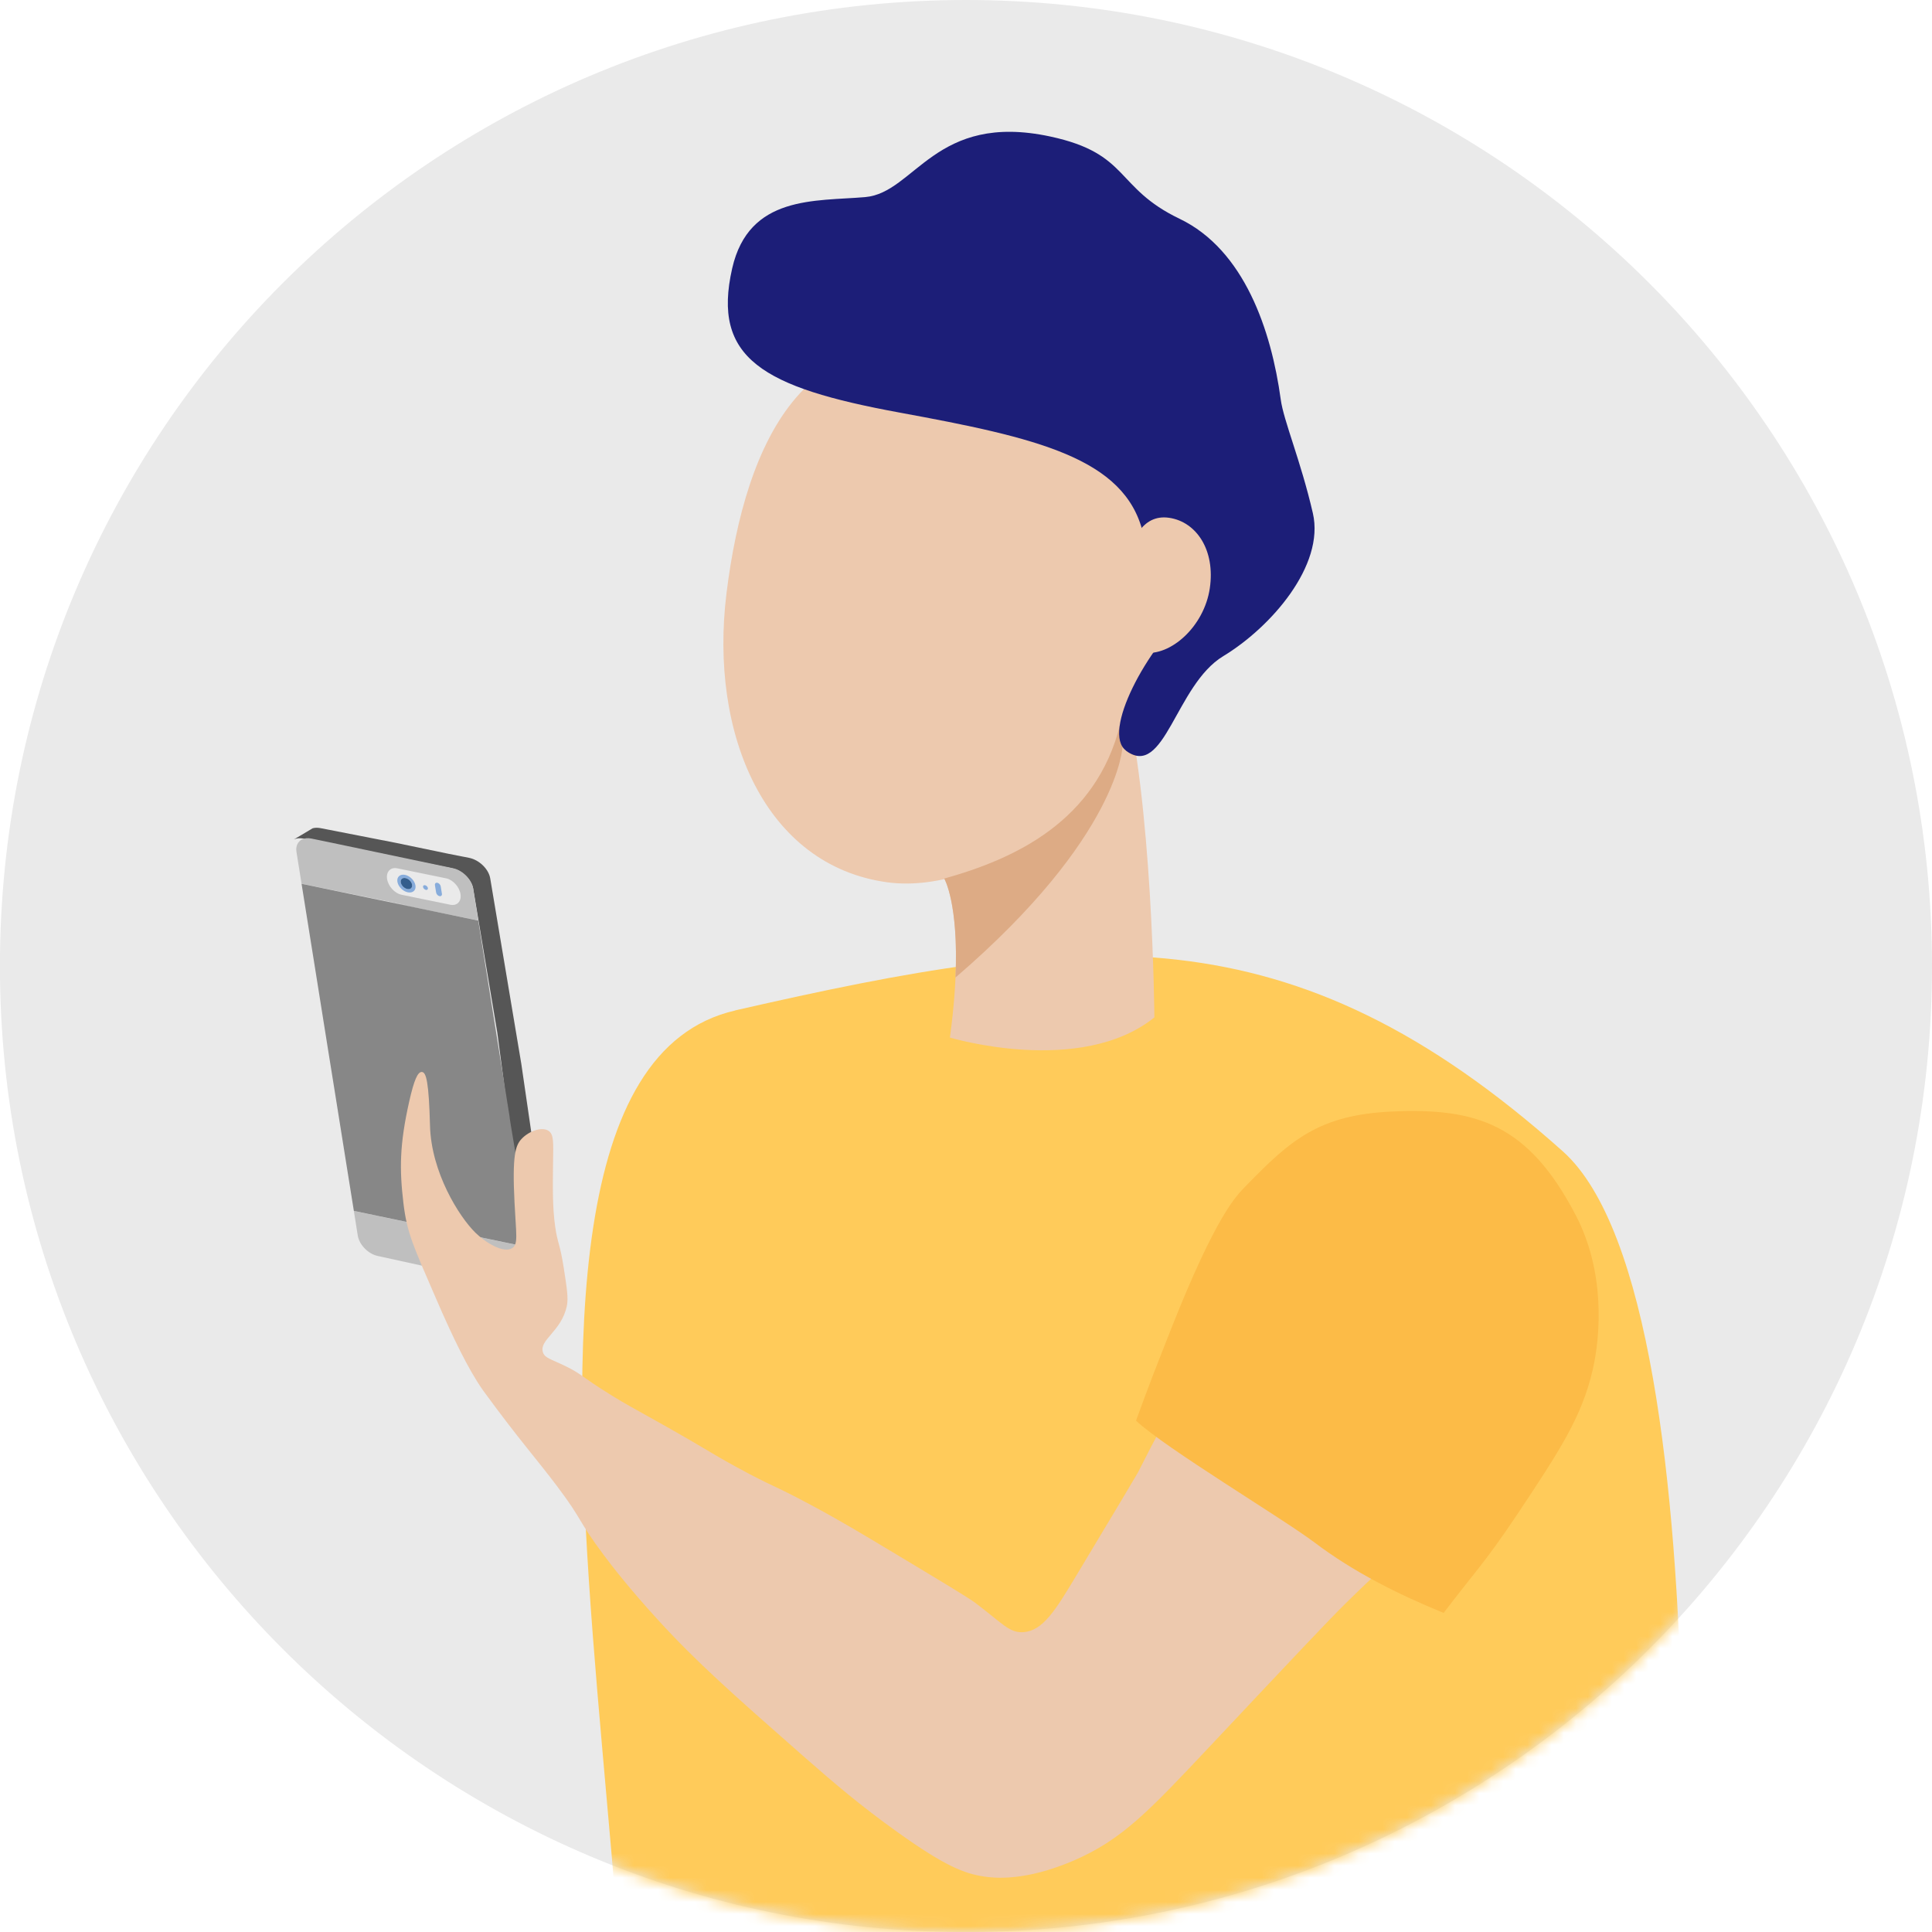
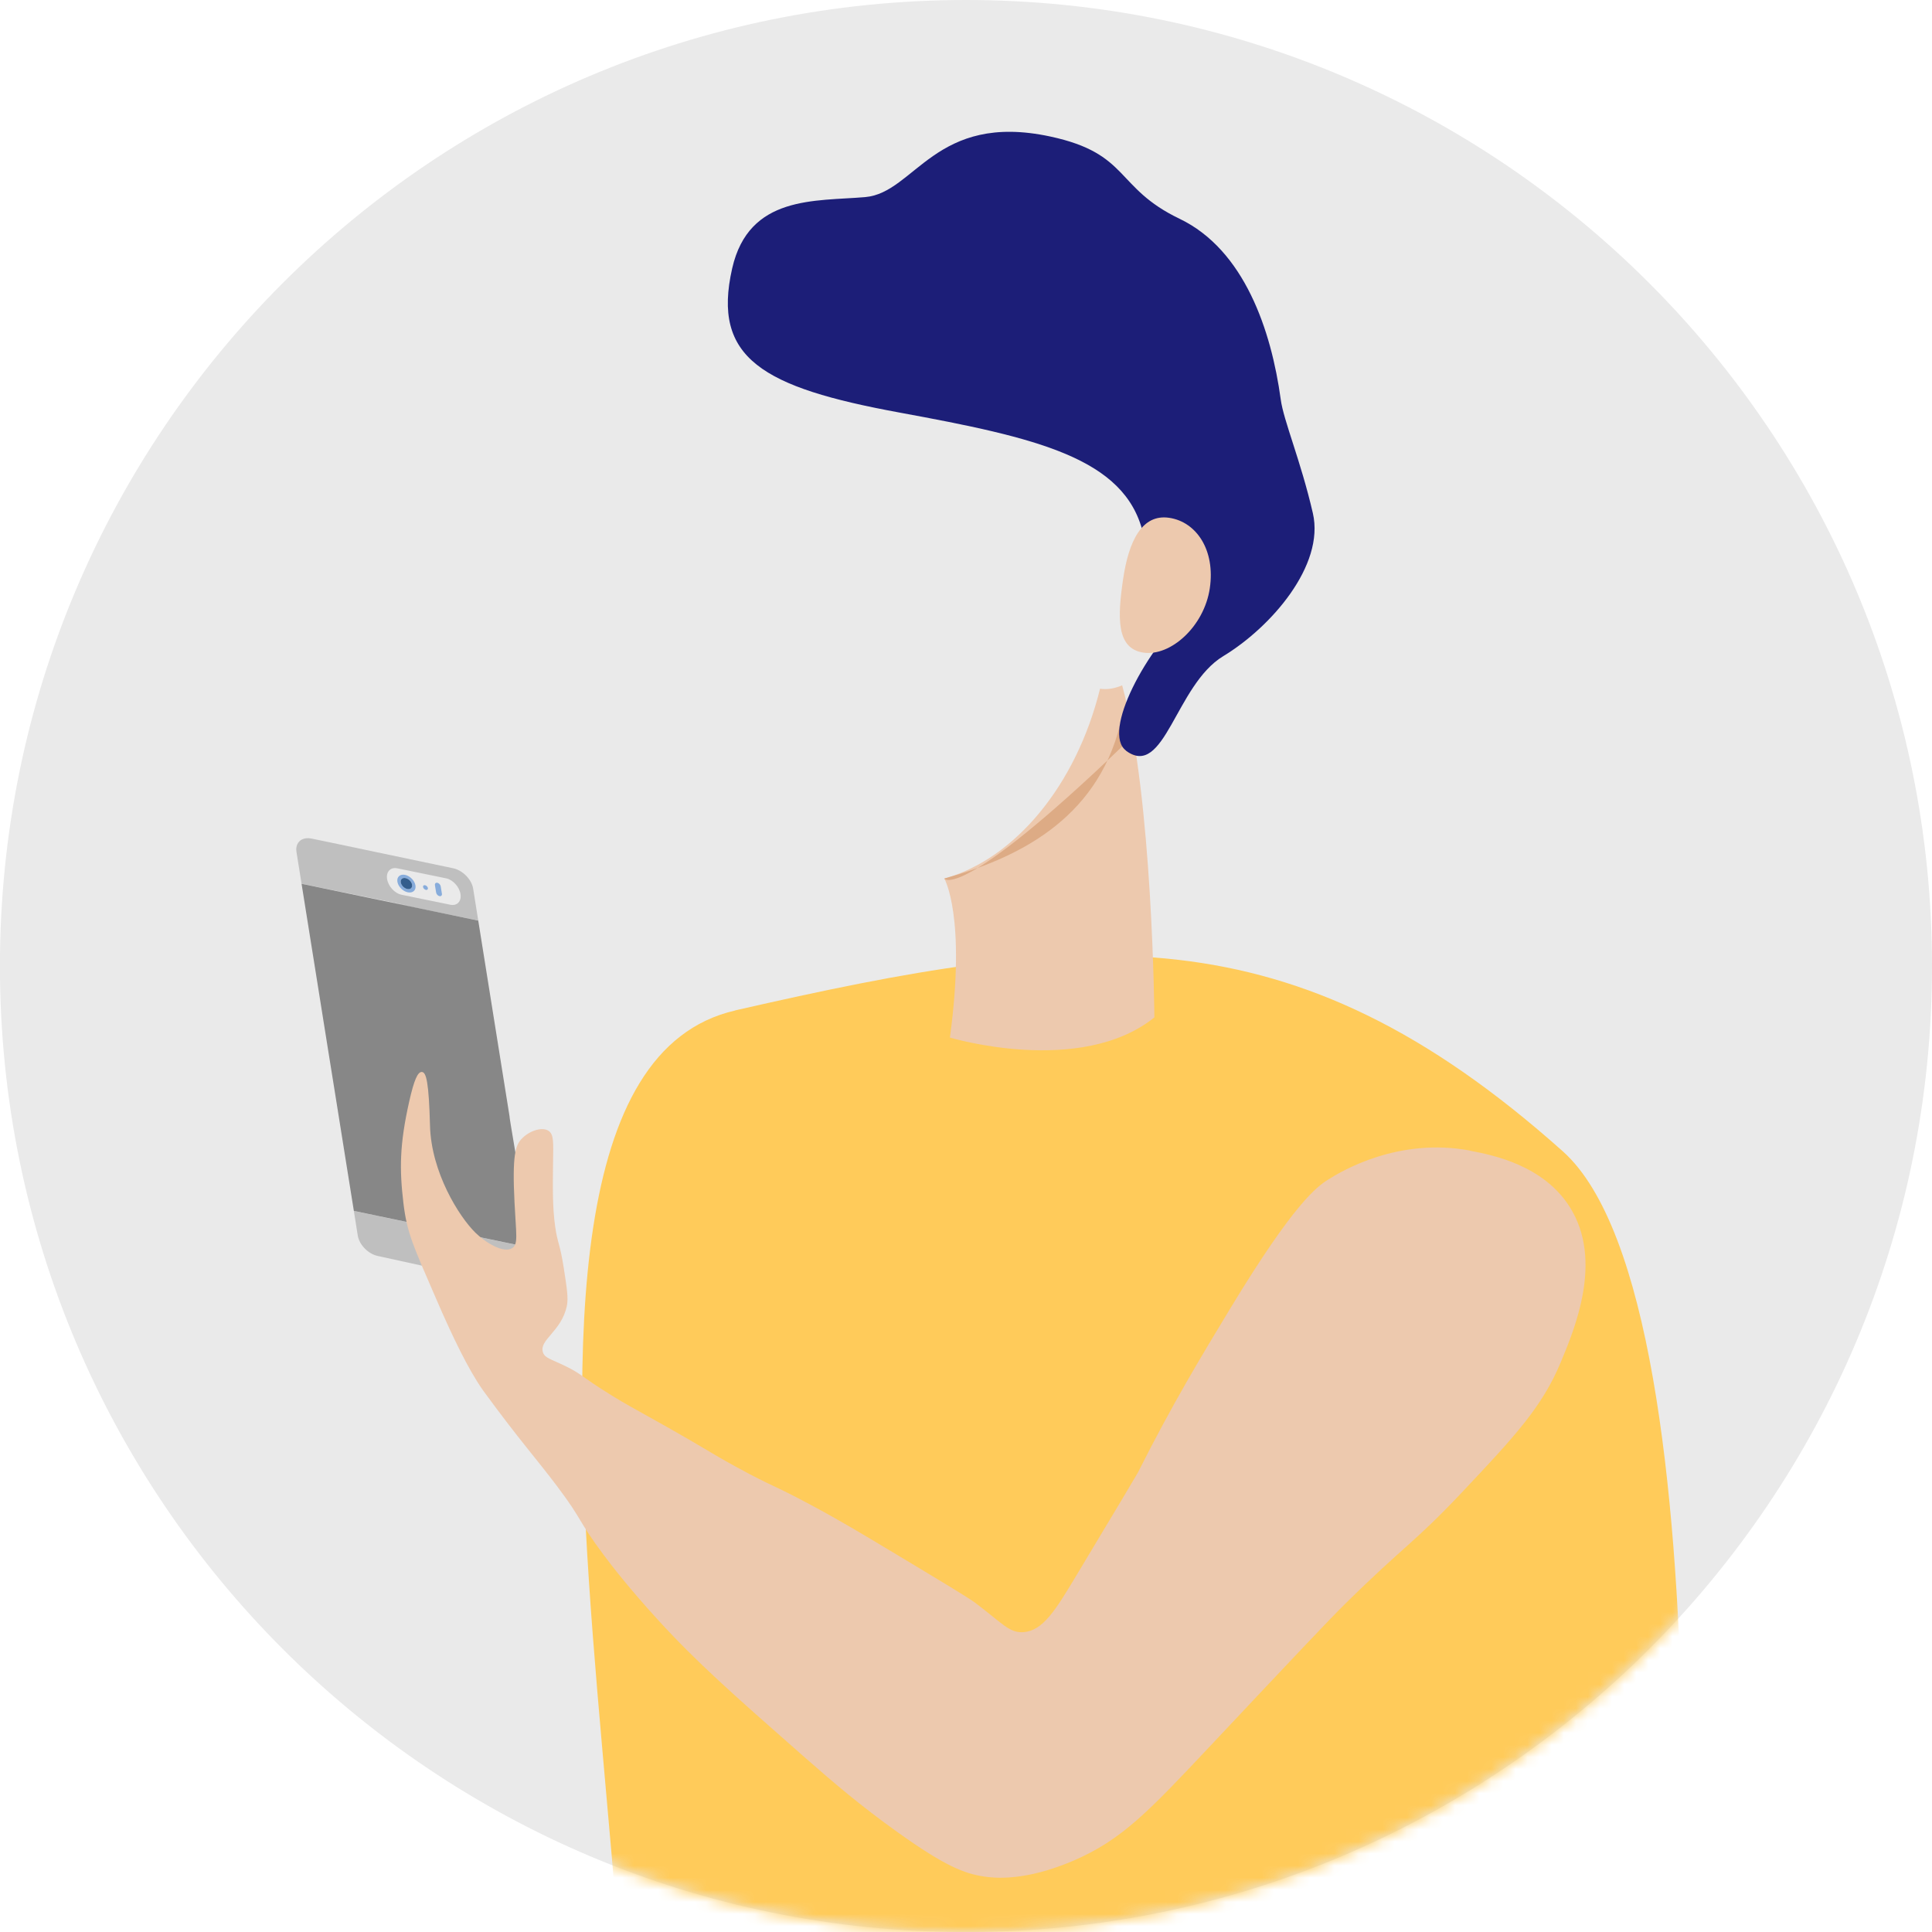
<svg xmlns="http://www.w3.org/2000/svg" width="160" height="160" viewBox="0 0 160 160" fill="none">
  <g clip-path="url(#clip0_37_1512)">
    <path d="M79.997 160.006C35.812 160.006 -0.006 124.188 -0.006 80.003C-0.006 35.819 35.812 0 79.997 0C124.181 0 160 35.819 160 80.003C160 124.188 124.181 160.006 79.997 160.006Z" fill="#EAEAEA" />
    <mask id="mask0_37_1512" style="mask-type:luminance" maskUnits="userSpaceOnUse" x="-1" y="0" width="161" height="161">
      <path d="M79.997 160.006C35.812 160.006 -0.006 124.188 -0.006 80.003C-0.006 35.819 35.812 0 79.997 0C124.181 0 160 35.819 160 80.003C160 124.188 124.181 160.006 79.997 160.006Z" fill="white" />
    </mask>
    <g mask="url(#mask0_37_1512)">
      <path fill-rule="evenodd" clip-rule="evenodd" d="M60.896 83.674C89.728 77.083 106.841 75.186 129.426 95.349C143.793 108.175 138.406 180.94 138.406 180.94C104.912 204.838 34.563 196.201 47.927 188.425C61.297 180.642 33.358 89.981 60.896 83.681V83.674Z" fill="#FFCB5A" />
-       <path fill-rule="evenodd" clip-rule="evenodd" d="M81.486 30.412C66.898 24.643 61.705 36.635 60.164 49.144C58.727 60.805 63.356 71.689 73.49 73.069C81.803 74.202 94.306 65.752 96.028 54.13C97.751 42.507 89.288 33.494 81.486 30.412Z" fill="#EDC9AE" />
      <path fill-rule="evenodd" clip-rule="evenodd" d="M78.669 85.921C80.029 75.859 78.203 72.758 78.203 72.758C84.024 71.139 89.119 65.072 91.101 57.037C91.69 57.128 92.318 57.017 92.933 56.758C95.471 65.966 95.601 84.257 95.601 84.257C89.475 89.178 78.675 85.928 78.675 85.928L78.669 85.921Z" fill="#EDC9AE" />
-       <path fill-rule="evenodd" clip-rule="evenodd" d="M92.966 61.789C92.966 61.789 92.752 69.249 79.129 80.955C79.401 74.804 78.197 72.758 78.197 72.758C84.018 71.139 90.784 68.025 92.765 59.989C93.354 60.08 92.869 61.395 92.966 61.783V61.789Z" fill="#DDAB85" />
+       <path fill-rule="evenodd" clip-rule="evenodd" d="M92.966 61.789C79.401 74.804 78.197 72.758 78.197 72.758C84.018 71.139 90.784 68.025 92.765 59.989C93.354 60.08 92.869 61.395 92.966 61.783V61.789Z" fill="#DDAB85" />
      <path d="M93.251 62.172C96.45 64.535 97.35 56.733 101.299 54.343C105.249 51.954 109.723 46.833 108.726 42.501C107.729 38.169 106.298 34.835 106.065 33.08C105.288 27.389 103.06 20.694 97.686 18.117C92.312 15.54 93.588 12.723 86.977 11.305C77.427 9.253 75.788 15.967 71.651 16.323C67.514 16.679 62.023 16.148 60.637 22.222C58.941 29.674 63.15 32.083 74.5 34.168C85.844 36.253 93.147 37.917 94.656 44.12C98.217 41.322 102.355 47.228 98.651 50.439C94.954 53.651 91.218 60.663 93.258 62.165L93.251 62.172Z" fill="#1C1E78" />
      <path fill-rule="evenodd" clip-rule="evenodd" d="M96.831 42.883C94.571 42.546 93.477 44.8 93.011 47.959C92.545 51.119 92.434 53.709 94.688 54.046C96.941 54.382 99.725 51.877 100.191 48.717C100.658 45.557 99.084 43.22 96.831 42.883Z" fill="#EDC9AE" />
-       <path fill-rule="evenodd" clip-rule="evenodd" d="M39.192 73.606C39.063 72.836 38.273 72.072 37.438 71.91L26.715 69.76L25.135 69.449C24.831 69.391 24.553 69.417 24.339 69.52L25.893 68.594C26.081 68.543 26.301 68.536 26.54 68.582L32.737 69.792L37.166 70.712L38.843 71.042C39.678 71.204 40.468 71.968 40.597 72.738L43.174 88.11L45.628 104.944C45.661 105.184 45.55 105.423 45.343 105.566L43.958 106.485L41.187 85.533L39.633 76.254L39.192 73.619V73.606Z" fill="#565656" />
      <path fill-rule="evenodd" clip-rule="evenodd" d="M33.909 75.018L24.973 73.185L24.552 70.55C24.475 70.064 24.669 69.689 25.019 69.514C25.226 69.417 25.485 69.385 25.776 69.443L27.285 69.754L37.515 71.903C38.312 72.065 39.063 72.829 39.186 73.6L39.606 76.235L31.351 74.545L33.902 75.018H33.909ZM32.898 71.91C32.342 71.793 31.96 72.195 32.057 72.797C32.154 73.399 32.685 73.982 33.248 74.098L37.295 74.927C37.852 75.044 38.234 74.642 38.137 74.04C38.039 73.438 37.509 72.855 36.945 72.739L32.898 71.91Z" fill="#BFBFBF" />
      <path fill-rule="evenodd" clip-rule="evenodd" d="M43.938 103.332L44.262 105.365C44.327 105.786 44.197 106.129 43.925 106.323C43.705 106.485 43.394 106.544 43.038 106.472L35.003 104.828L31.299 104.018C30.503 103.856 29.752 103.092 29.629 102.322L29.305 100.289L43.938 103.338V103.332Z" fill="#BFBFBF" />
      <path fill-rule="evenodd" clip-rule="evenodd" d="M39.607 76.241L41.09 85.52L41.731 89.528L42.197 92.441C42.151 92.428 43.064 97.518 43.518 100.716L43.867 102.898L43.938 103.332L29.305 100.282L28.684 96.404L27.777 90.725L27.525 89.152L27.201 87.138L26.126 80.398L24.974 73.192L39.607 76.241Z" fill="#878787" />
      <path fill-rule="evenodd" clip-rule="evenodd" d="M33.584 72.719C33.325 72.667 33.151 72.829 33.19 73.075C33.228 73.328 33.474 73.574 33.733 73.625C33.992 73.677 34.167 73.515 34.128 73.269C34.09 73.017 33.843 72.771 33.584 72.719ZM34.407 73.328C34.472 73.729 34.187 73.981 33.772 73.897C33.358 73.813 32.976 73.418 32.911 73.023C32.846 72.622 33.131 72.369 33.546 72.453C33.96 72.538 34.342 72.933 34.407 73.328Z" fill="#87ACDB" />
      <path fill-rule="evenodd" clip-rule="evenodd" d="M36.117 73.91L36.02 73.315C35.994 73.172 36.085 73.082 36.221 73.107C36.35 73.133 36.48 73.269 36.499 73.412L36.596 74.007C36.622 74.15 36.531 74.24 36.395 74.215C36.266 74.189 36.136 74.053 36.117 73.91Z" fill="#87ACDB" />
      <path fill-rule="evenodd" clip-rule="evenodd" d="M35.437 73.541C35.456 73.651 35.378 73.716 35.268 73.697C35.158 73.671 35.054 73.567 35.035 73.463C35.016 73.353 35.093 73.289 35.203 73.308C35.313 73.334 35.417 73.438 35.437 73.541Z" fill="#87ACDB" />
      <path fill-rule="evenodd" clip-rule="evenodd" d="M34.128 73.269C34.167 73.522 33.992 73.677 33.733 73.625C33.474 73.574 33.228 73.328 33.19 73.075C33.151 72.823 33.325 72.667 33.584 72.719C33.843 72.771 34.09 73.017 34.128 73.269Z" fill="#335D8C" />
      <path d="M121.76 95.303C123.508 95.634 127.807 96.449 130.021 99.991C132.78 104.401 130.416 110.034 129.238 112.857C127.703 116.521 125.457 118.943 121.028 123.637C117.052 127.846 116.366 127.93 111.413 132.812C110.079 134.12 106.777 137.629 100.231 144.59C95.135 150.003 92.914 152.379 88.829 154.121C84.879 155.804 82.367 155.539 81.512 155.409C79.841 155.163 78.223 154.516 74.338 151.738C71.23 149.517 69.002 147.607 66.471 145.386C60.682 140.297 57.723 137.681 54.544 134.211C52.064 131.498 50.62 129.614 50.012 128.798C47.758 125.78 48.361 126.039 46.14 123.087C44.404 120.782 42.999 119.247 40.053 115.214C40.002 115.142 39.976 115.103 39.956 115.078C38.778 113.388 37.502 110.765 36.11 107.541C34.233 103.196 33.708 102.141 33.41 99.641C33.08 96.857 33.08 94.805 33.896 91.192C34.291 89.444 34.595 88.744 34.945 88.777C35.301 88.809 35.515 89.606 35.612 93.238C35.715 97.084 38.014 100.762 39.386 102.102C40.189 102.885 41.705 103.837 42.43 103.358C42.928 103.028 42.74 102.225 42.611 99.596C42.41 95.659 42.689 94.857 43.194 94.319C43.809 93.659 44.877 93.296 45.421 93.646C45.881 93.944 45.822 94.636 45.803 96.184C45.777 98.34 45.751 99.991 45.978 101.584C46.179 103.008 46.366 102.944 46.69 105.016C46.949 106.686 47.079 107.521 46.943 108.162C46.489 110.273 44.638 110.953 44.961 111.983C45.11 112.468 45.596 112.539 46.8 113.122C48.231 113.815 48.056 113.957 50.633 115.55C51.896 116.334 52.343 116.547 54.609 117.823C58.766 120.16 58.675 120.232 61.038 121.52C64.088 123.184 63.952 122.912 67.144 124.628C69.553 125.916 71.269 126.952 74.034 128.61C78.158 131.09 80.223 132.327 80.774 132.747C83.001 134.424 83.59 135.253 84.756 135.169C86.362 135.059 87.417 133.35 89.113 130.52C92.48 124.913 94.157 122.109 94.242 121.941C97.078 116.295 99.493 112.313 101.908 108.324C107.204 99.583 109.088 98.262 109.975 97.699C111.121 96.967 115.835 94.17 121.76 95.29V95.303Z" fill="#EDC9AE" />
-       <path d="M125.606 125.483C122.971 129.432 122.045 130.287 119.558 133.576C115.77 132.029 112.106 130.19 108.881 127.755C106.201 125.735 96.521 119.94 94.08 117.655C95.057 114.935 96.016 112.514 96.974 110.086C100.729 100.58 102.413 99.007 103.138 98.256C106.861 94.416 109.224 92.332 115.253 92.053C122.278 91.729 126.571 93.089 130.507 100.658C132.909 105.275 132.586 110.493 131.893 113.472C130.993 117.344 129.186 120.109 125.612 125.476L125.606 125.483Z" fill="#FCBB47" />
    </g>
  </g>
  <defs>
    <clipPath id="clip0_37_1512">
      <rect width="160" height="160" fill="white" transform="matrix(-1 0 0 1 160 0)" />
    </clipPath>
  </defs>
</svg>